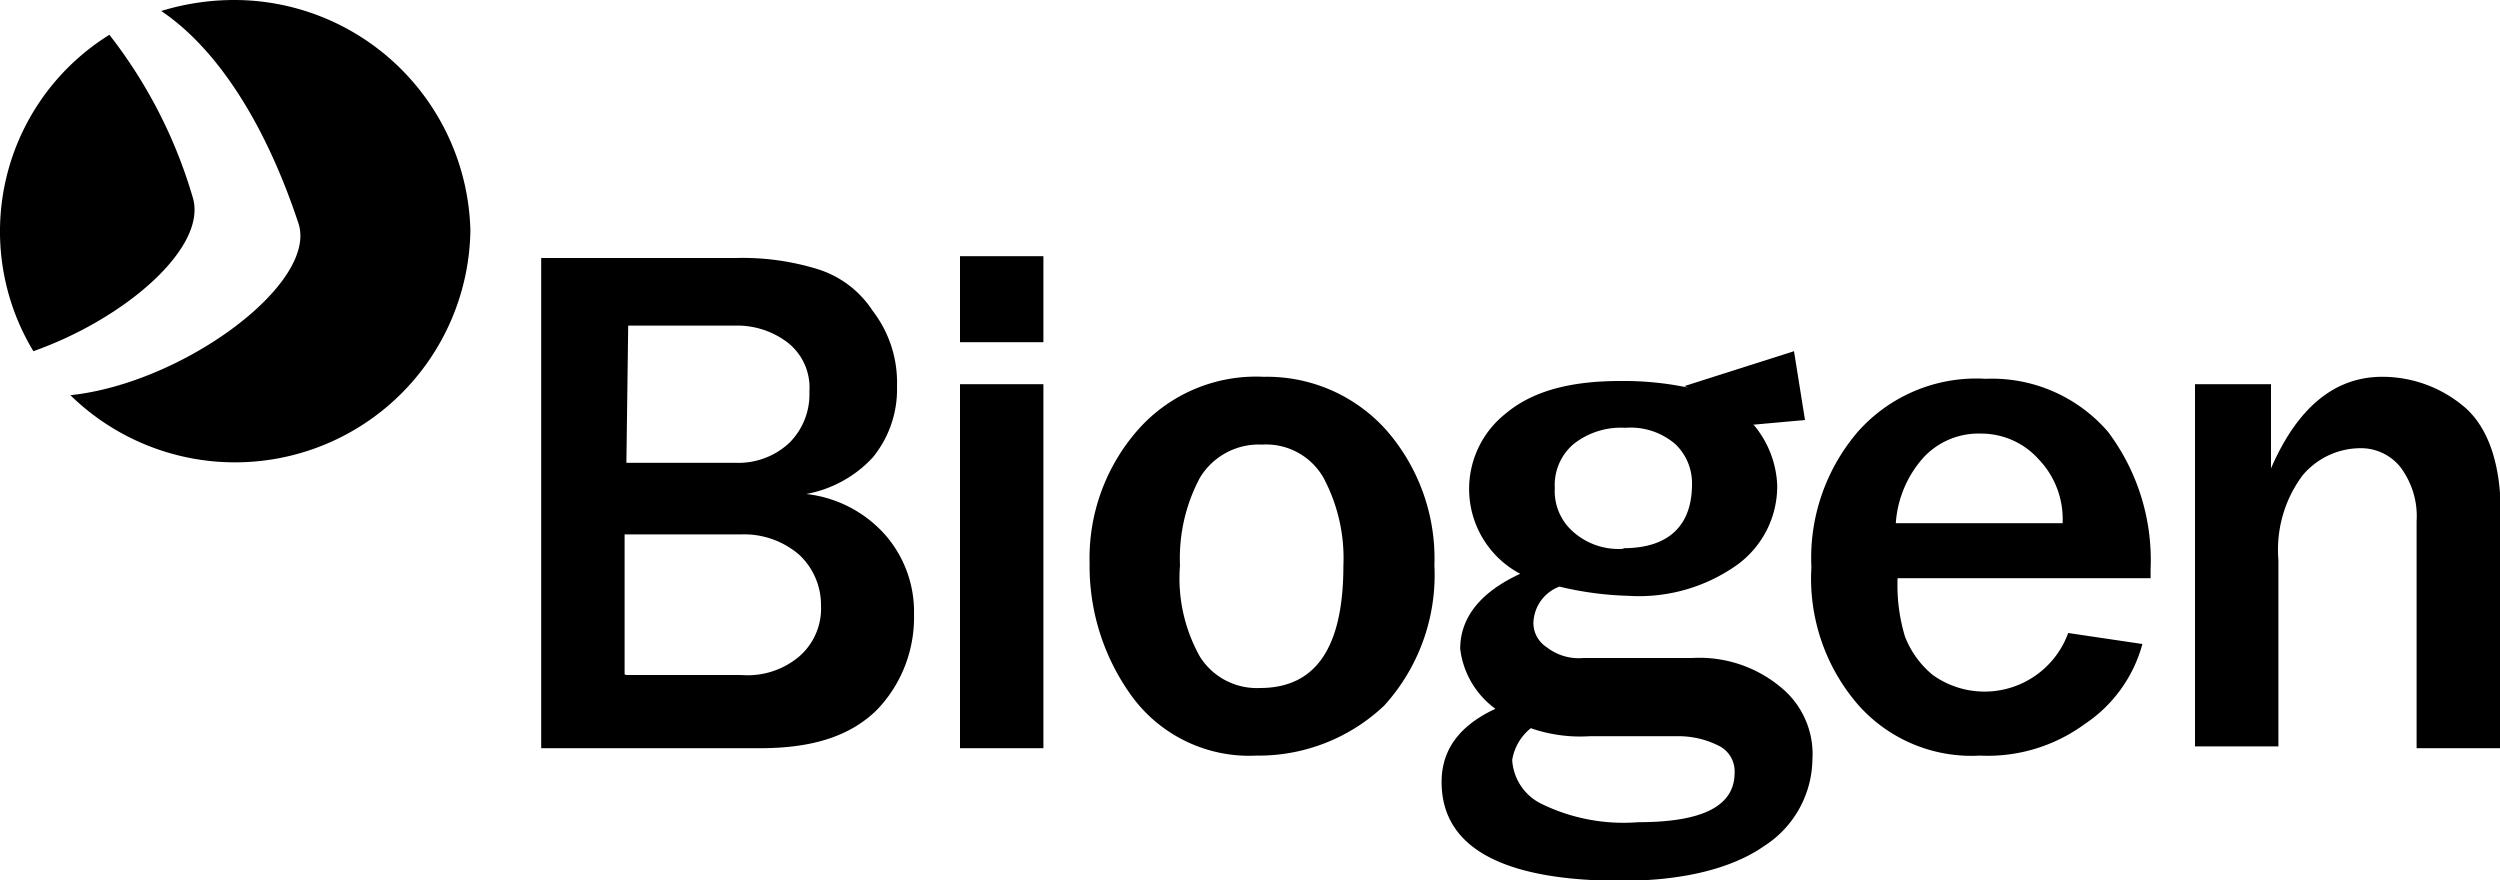
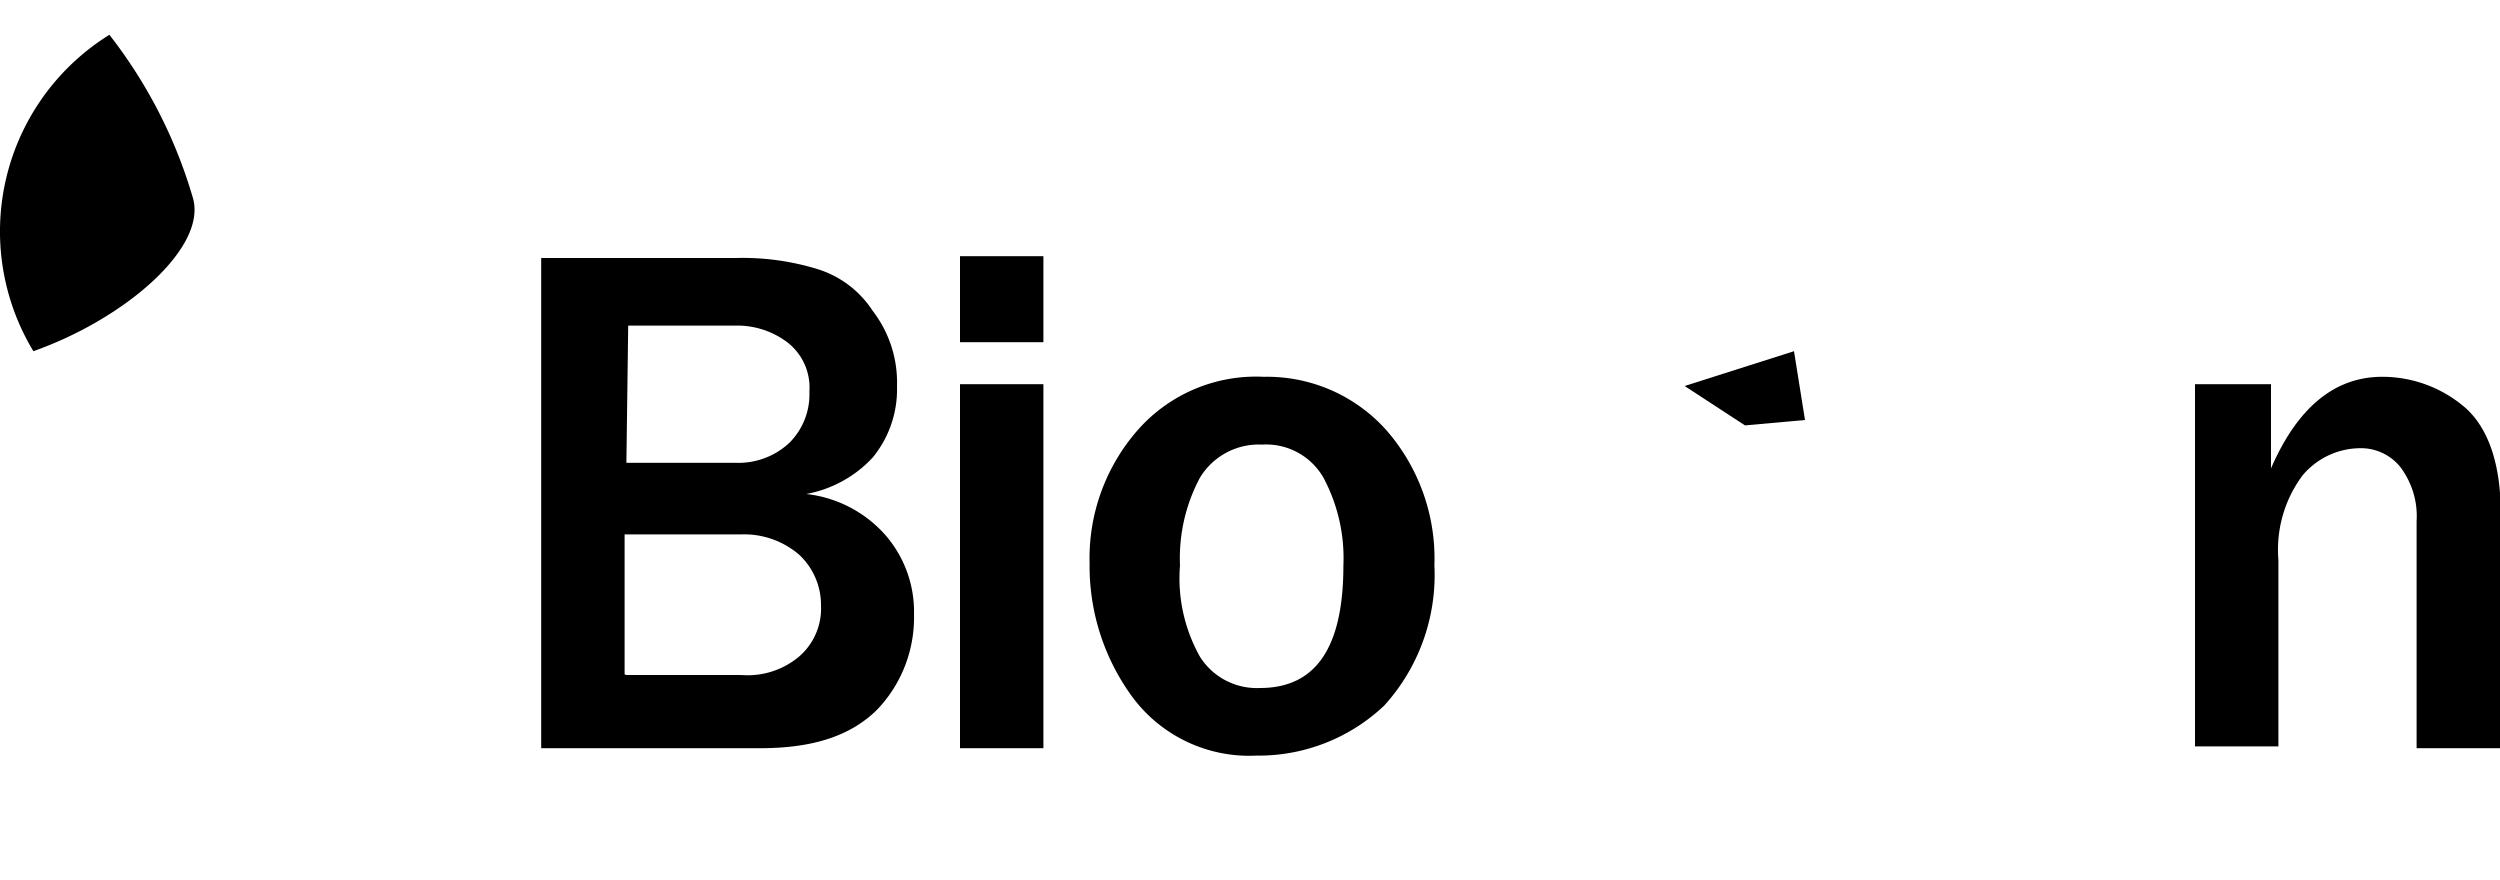
<svg xmlns="http://www.w3.org/2000/svg" id="Layer_1" data-name="Layer 1" width="125" height="44" viewBox="0 0 125 44">
  <path d="M27.06,37.41V12.9h9.73a12.75,12.75,0,0,1,4.07.55,5.09,5.09,0,0,1,2.78,2.1,5.86,5.86,0,0,1,1.21,3.75,5.37,5.37,0,0,1-1.21,3.57,6,6,0,0,1-3.33,1.83,6.19,6.19,0,0,1,4,2.1,5.84,5.84,0,0,1,1.39,3.94,6.66,6.66,0,0,1-1.85,4.75c-1.3,1.28-3.15,1.92-5.84,1.92Zm4.26-14.27h5.47a3.72,3.72,0,0,0,2.68-1,3.42,3.42,0,0,0,1-2.56,2.86,2.86,0,0,0-1.11-2.47,4.16,4.16,0,0,0-2.59-.83H31.41Zm0,10.61h5.74a4,4,0,0,0,2.88-.91,3.17,3.17,0,0,0,1.11-2.56,3.43,3.43,0,0,0-1.11-2.56,4.22,4.22,0,0,0-2.88-1H31.23v7Z" />
  <path d="M52.17,17.11H48v-4.3h4.17Zm0,20.3H48V19.21h4.17Z" />
  <path d="M62.82,37.78a7.27,7.27,0,0,1-6.2-2.93,11.06,11.06,0,0,1-2.14-6.68,9.71,9.71,0,0,1,2.41-6.67,7.88,7.88,0,0,1,6.3-2.66,8,8,0,0,1,6.12,2.66,9.75,9.75,0,0,1,2.41,6.77,9.72,9.72,0,0,1-2.5,7A9.13,9.13,0,0,1,62.82,37.78ZM63,34.4c2.78,0,4.17-2,4.17-6.13a8.53,8.53,0,0,0-1-4.39,3.3,3.3,0,0,0-3.06-1.65A3.44,3.44,0,0,0,60,23.88a8.53,8.53,0,0,0-1,4.39A8,8,0,0,0,60,32.84,3.36,3.36,0,0,0,63,34.4Z" />
-   <path d="M103.41,31.65l3.71.55a7,7,0,0,1-2.88,4A8.2,8.2,0,0,1,99,37.78a7.56,7.56,0,0,1-6.11-2.56,9.64,9.64,0,0,1-2.32-6.86,9.69,9.69,0,0,1,2.32-6.77,7.91,7.91,0,0,1,6.39-2.65,7.66,7.66,0,0,1,6.12,2.65,10.67,10.67,0,0,1,2.13,6.86v.46H94.88a8.83,8.83,0,0,0,.37,2.92,4.66,4.66,0,0,0,1.39,1.92,4.45,4.45,0,0,0,6.77-2.1Zm-.28-5.49a4.32,4.32,0,0,0-1.2-3.2,3.85,3.85,0,0,0-2.88-1.28,3.75,3.75,0,0,0-2.87,1.19,5.48,5.48,0,0,0-1.39,3.29Z" />
  <path d="M125,37.41h-4.17V26.07a4.08,4.08,0,0,0-.83-2.74,2.53,2.53,0,0,0-2-.92,3.79,3.79,0,0,0-2.88,1.37,6.22,6.22,0,0,0-1.2,4.21v9.33h-4.17V19.21h3.8v4.21c1.3-3,3.15-4.58,5.56-4.58a6.34,6.34,0,0,1,4.17,1.56c1.11,1,1.76,2.74,1.76,5.3Z" />
-   <path d="M86.64,20.31a5,5,0,0,1,2.22,3.93,4.85,4.85,0,0,1-2,4,8.46,8.46,0,0,1-5.46,1.55,16.5,16.5,0,0,1-3.43-.46,2,2,0,0,0-1.3,1.83,1.44,1.44,0,0,0,.65,1.19,2.61,2.61,0,0,0,1.85.55H84.6a6.36,6.36,0,0,1,4.45,1.47A4.31,4.31,0,0,1,90.62,38a5.22,5.22,0,0,1-2.41,4.3c-1.57,1.1-4,1.74-7.13,1.74-5.93,0-9-1.65-9-4.94,0-1.65.93-2.84,2.69-3.66a4.35,4.35,0,0,1-1.76-3c0-1.55,1-2.83,3-3.75a4.8,4.8,0,0,1-.74-8c1.3-1.1,3.15-1.64,5.75-1.64a15.65,15.65,0,0,1,3.52.36Zm-10.1,16.1A2.56,2.56,0,0,0,75.61,38a2.61,2.61,0,0,0,1.48,2.2,9.34,9.34,0,0,0,4.82.91c3.25,0,4.82-.82,4.82-2.47a1.42,1.42,0,0,0-.83-1.37,4.45,4.45,0,0,0-2-.46H79.5A7.53,7.53,0,0,1,76.54,36.41Zm4.63-9c2.22,0,3.43-1.09,3.43-3.2a2.69,2.69,0,0,0-.83-2,3.43,3.43,0,0,0-2.51-.82,3.81,3.81,0,0,0-2.59.82,2.69,2.69,0,0,0-.93,2.19,2.7,2.7,0,0,0,.93,2.2A3.41,3.41,0,0,0,81.17,27.44Z" />
  <path d="M84.23,19.3l5.47-1.74L90.25,21l-3,.27" />
  <path d="M9.64,9.88A24.26,24.26,0,0,0,5.47,1.74a11.57,11.57,0,0,0-3.8,15.82C6.3,15.92,10.38,12.35,9.64,9.88Z" />
-   <path d="M11.77,0A12.44,12.44,0,0,0,8.06.55c2.6,1.74,5.1,5.3,6.86,10.61,1,3-5.75,8-11.4,8.6a11.77,11.77,0,0,0,20-8.23A11.82,11.82,0,0,0,11.77,0Z" />
</svg>